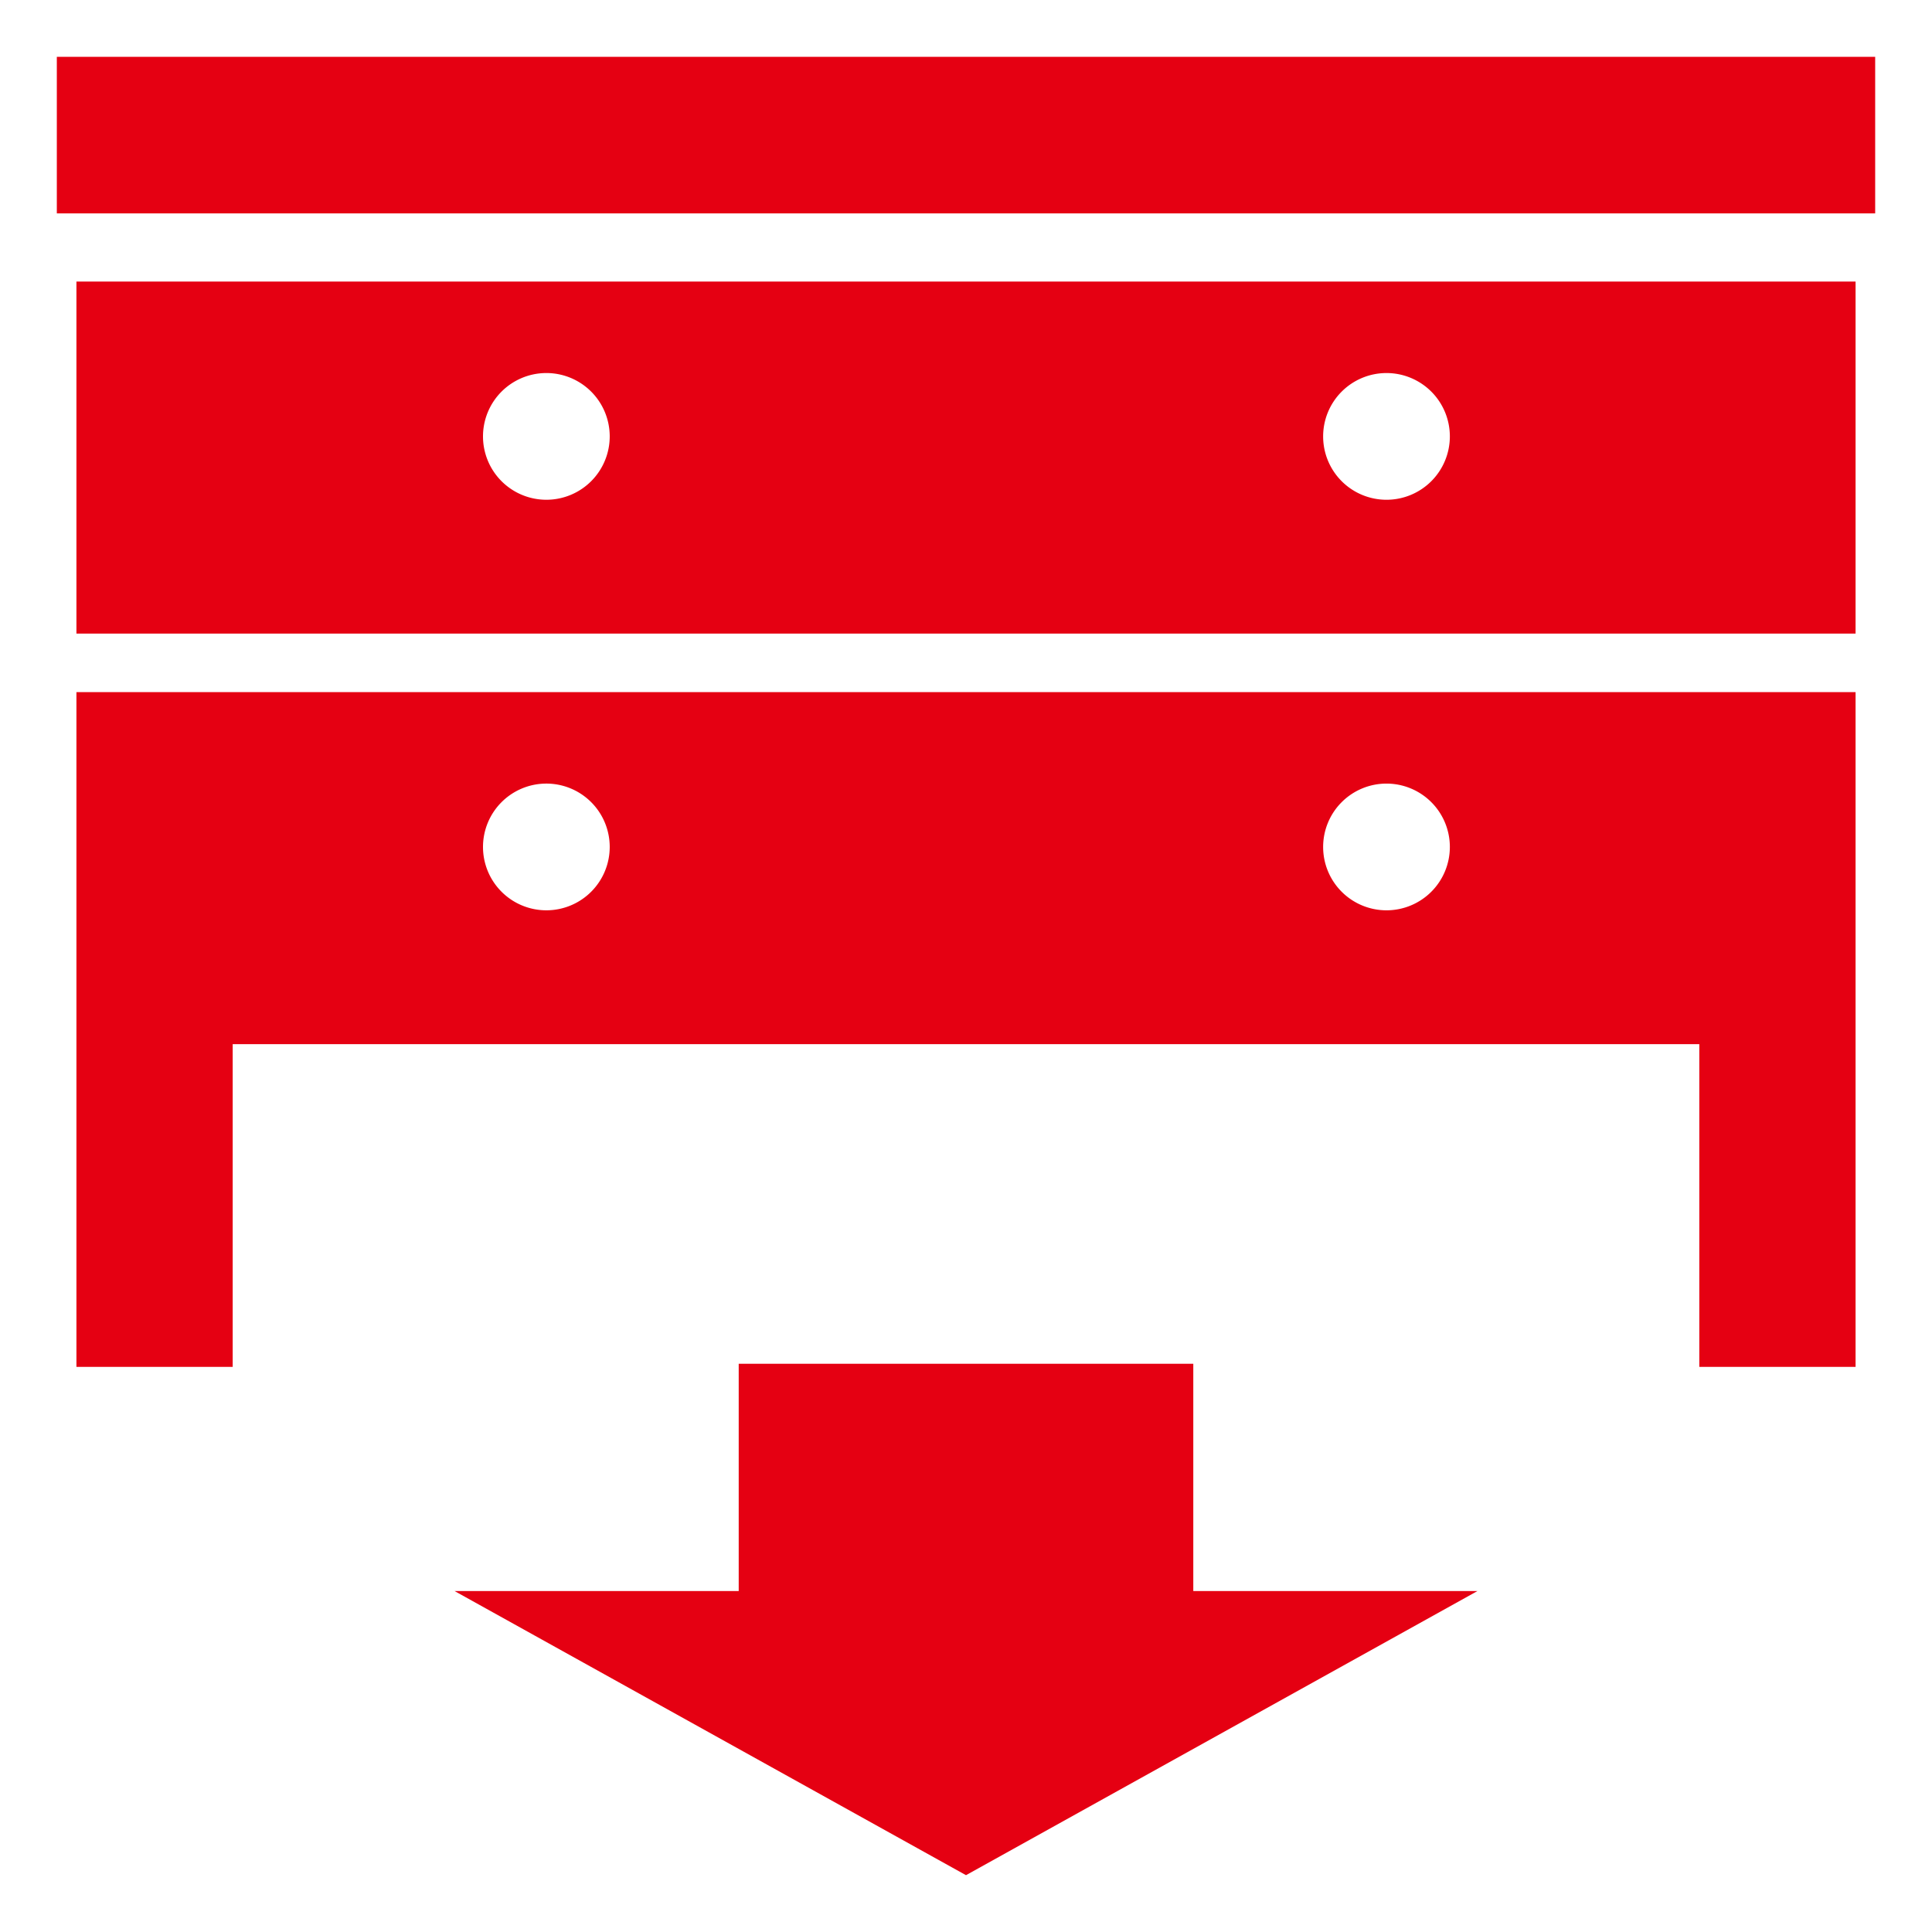
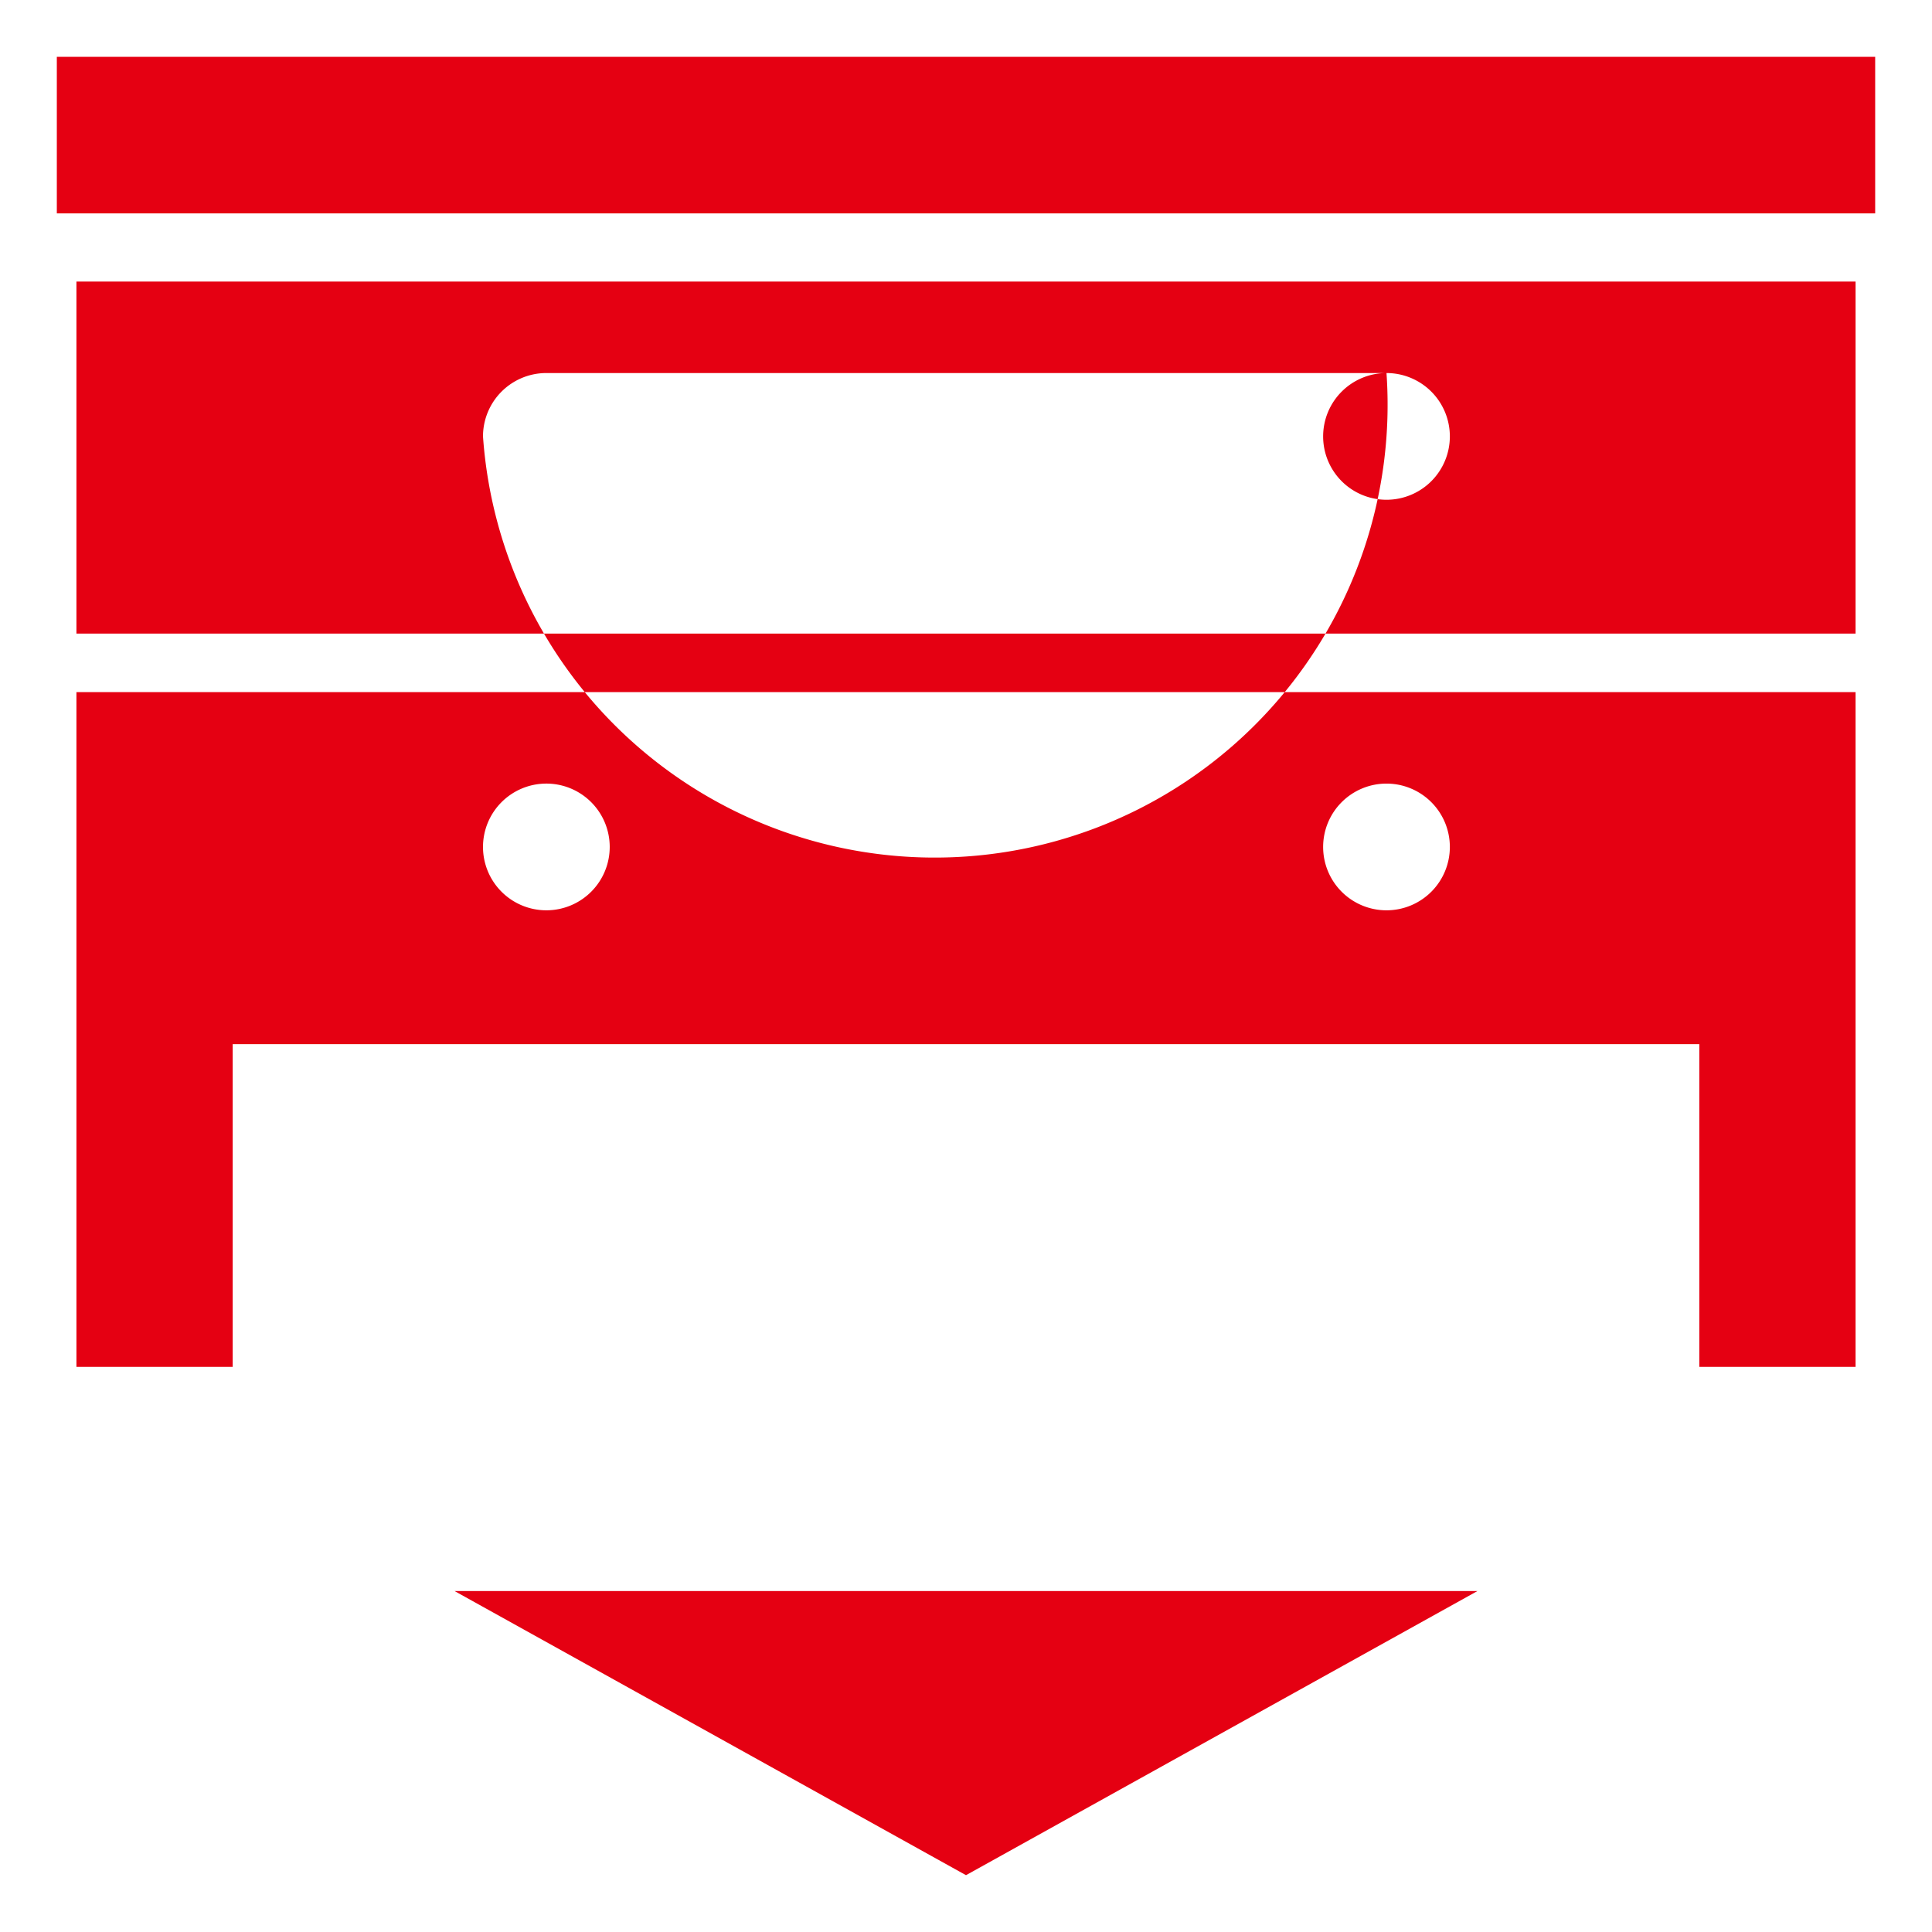
<svg xmlns="http://www.w3.org/2000/svg" width="68" height="68" viewBox="0 0 68 68">
  <defs>
    <style>.cls-1,.cls-2{fill:#e50012;}.cls-2{fill-opacity:0;}</style>
  </defs>
  <title>delivery_ico_hikitori</title>
  <g id="レイヤー_2" data-name="レイヤー 2">
    <g id="レイヤー_1-2" data-name="レイヤー 1">
-       <path class="cls-1" d="M2.69,22.3H65.31V9.91H2.69ZM48.8,13.13a2.23,2.23,0,1,1-2.23,2.23A2.23,2.23,0,0,1,48.8,13.13Zm-29.6,0A2.23,2.23,0,1,1,17,15.36,2.23,2.23,0,0,1,19.2,13.13ZM2.69,36.75V48.11h5.5V36.75H59.81V48.11h5.5V24.36H2.69ZM48.8,27.58a2.23,2.23,0,1,1-2.23,2.23A2.23,2.23,0,0,1,48.8,27.58Zm-29.6,0A2.23,2.23,0,1,1,17,29.81,2.23,2.23,0,0,1,19.2,27.58ZM66,2V7.51H2V2Z" />
-       <rect class="cls-1" x="26" y="48" width="16" height="10" />
+       <path class="cls-1" d="M2.69,22.3H65.31V9.91H2.69ZM48.8,13.13a2.23,2.23,0,1,1-2.23,2.23A2.23,2.23,0,0,1,48.8,13.13ZA2.23,2.23,0,1,1,17,15.36,2.23,2.23,0,0,1,19.2,13.13ZM2.69,36.75V48.11h5.5V36.75H59.81V48.11h5.5V24.36H2.69ZM48.8,27.58a2.23,2.23,0,1,1-2.23,2.23A2.23,2.23,0,0,1,48.8,27.58Zm-29.6,0A2.23,2.23,0,1,1,17,29.81,2.23,2.23,0,0,1,19.2,27.58ZM66,2V7.51H2V2Z" />
      <polygon class="cls-1" points="34 66 52 56 16 56 34 66" />
      <rect class="cls-2" width="68" height="68" />
    </g>
  </g>
</svg>